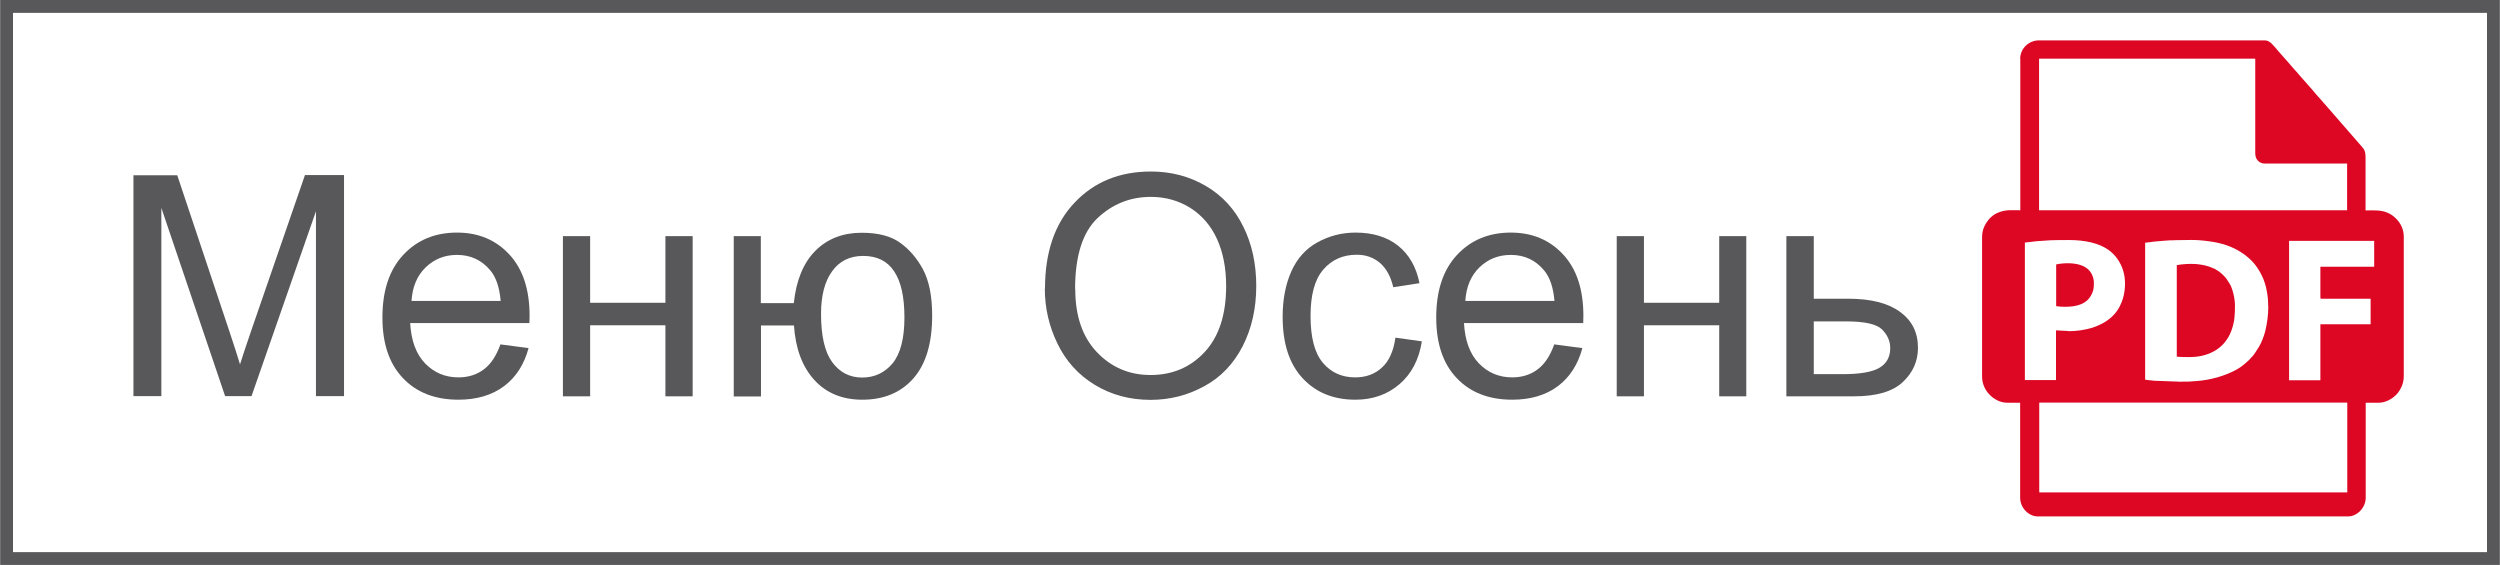
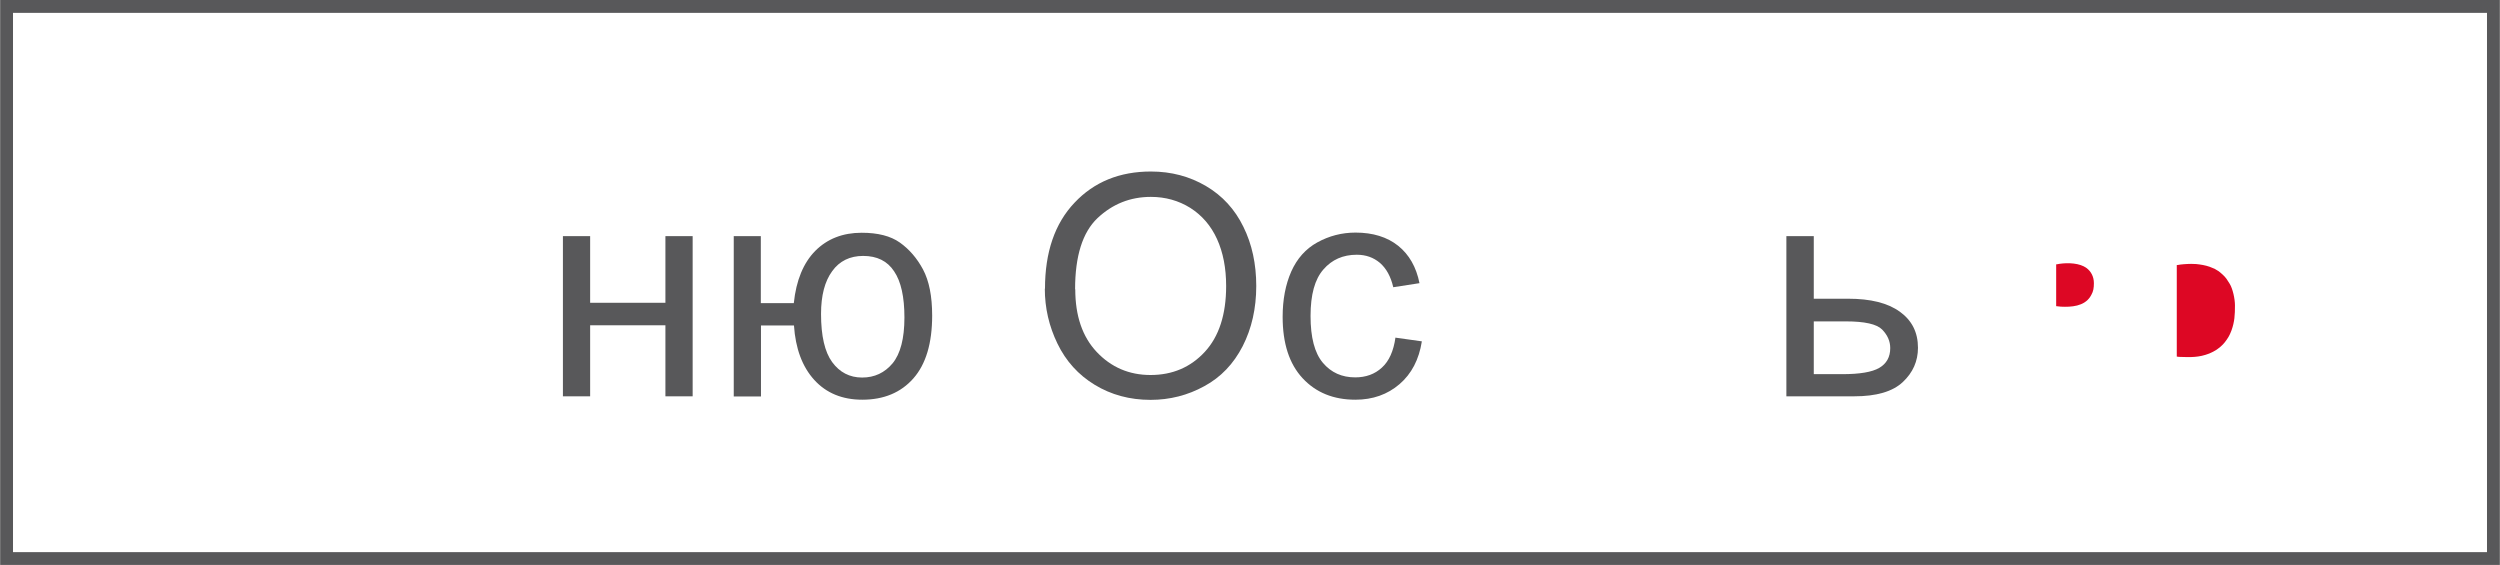
<svg xmlns="http://www.w3.org/2000/svg" xml:space="preserve" width="14.855mm" height="3.357mm" version="1.1" style="shape-rendering:geometricPrecision; text-rendering:geometricPrecision; image-rendering:optimizeQuality; fill-rule:evenodd; clip-rule:evenodd" viewBox="0 0 147.78 33.4">
  <defs>
    <style type="text/css"> .str0 {stroke:#58585A;stroke-width:0.76;stroke-miterlimit:22.926} .fil0 {fill:none} .fil2 {fill:#DD0724} .fil1 {fill:#58585A;fill-rule:nonzero} </style>
  </defs>
  <g id="Слой_x0020_1">
    <rect class="fil0 str0" x="0.38" y="0.38" width="147.02" height="32.64" />
-     <path class="fil1" d="M7.88 23.43l0 -13.07 2.59 0 3.09 9.25c0.29,0.86 0.49,1.51 0.62,1.93 0.15,-0.47 0.38,-1.17 0.7,-2.1l3.14 -9.09 2.31 0 0 13.07 -1.66 0 0 -10.93 -3.81 10.93 -1.56 0 -3.77 -11.13 0 11.13 -1.66 0z" />
-     <path id="_1" class="fil1" d="M29.58 20.36l1.66 0.22c-0.26,0.96 -0.74,1.72 -1.45,2.25 -0.71,0.53 -1.61,0.8 -2.7,0.8 -1.38,0 -2.48,-0.43 -3.28,-1.28 -0.81,-0.85 -1.21,-2.04 -1.21,-3.58 0,-1.59 0.41,-2.82 1.23,-3.7 0.82,-0.88 1.88,-1.32 3.18,-1.32 1.26,0 2.29,0.43 3.09,1.29 0.8,0.86 1.2,2.07 1.2,3.63 0,0.09 -0,0.24 -0.01,0.43l-7.05 0c0.06,1.04 0.35,1.83 0.88,2.38 0.53,0.55 1.19,0.83 1.97,0.83 0.59,0 1.09,-0.16 1.5,-0.47 0.42,-0.31 0.75,-0.81 0.99,-1.49zm-5.26 -2.57l5.27 0c-0.07,-0.8 -0.27,-1.39 -0.6,-1.79 -0.51,-0.62 -1.17,-0.93 -1.98,-0.93 -0.74,0 -1.35,0.25 -1.86,0.74 -0.5,0.49 -0.78,1.15 -0.83,1.98z" />
    <polygon id="_2" class="fil1" points="33.27,13.96 34.88,13.96 34.88,17.9 39.33,17.9 39.33,13.96 40.94,13.96 40.94,23.43 39.33,23.43 39.33,19.23 34.88,19.23 34.88,23.43 33.27,23.43 " />
    <path id="_3" class="fil1" d="M43.36 13.96l1.61 0 0 3.96 1.95 0c0.14,-1.35 0.57,-2.38 1.27,-3.09 0.71,-0.71 1.62,-1.07 2.74,-1.07 0.96,0 1.71,0.19 2.26,0.58 0.55,0.39 1.01,0.92 1.37,1.59 0.36,0.68 0.54,1.58 0.54,2.73 0,1.63 -0.37,2.87 -1.11,3.71 -0.74,0.84 -1.75,1.26 -3.02,1.26 -1.18,0 -2.13,-0.39 -2.84,-1.17 -0.71,-0.78 -1.11,-1.86 -1.2,-3.22l-1.95 0 0 4.2 -1.61 0 0 -9.47zm7.66 1.17c-0.78,0 -1.4,0.3 -1.83,0.9 -0.44,0.6 -0.66,1.44 -0.66,2.53 0,1.3 0.22,2.25 0.66,2.85 0.44,0.6 1.03,0.91 1.77,0.91 0.73,0 1.33,-0.28 1.8,-0.84 0.46,-0.56 0.7,-1.46 0.7,-2.71 0,-1.21 -0.2,-2.13 -0.61,-2.73 -0.4,-0.61 -1.01,-0.91 -1.83,-0.91z" />
    <path id="_4" class="fil1" d="M61.77 17.07c0,-2.16 0.58,-3.86 1.75,-5.09 1.16,-1.23 2.67,-1.84 4.51,-1.84 1.21,0 2.29,0.29 3.26,0.86 0.97,0.57 1.71,1.38 2.21,2.41 0.51,1.03 0.76,2.2 0.76,3.5 0,1.32 -0.27,2.51 -0.8,3.55 -0.54,1.05 -1.29,1.84 -2.27,2.37 -0.98,0.54 -2.04,0.81 -3.18,0.81 -1.23,0 -2.33,-0.3 -3.3,-0.89 -0.97,-0.59 -1.7,-1.4 -2.2,-2.43 -0.5,-1.03 -0.75,-2.11 -0.75,-3.26zm1.79 0.03c0,1.57 0.42,2.81 1.27,3.71 0.85,0.9 1.91,1.36 3.18,1.36 1.3,0 2.37,-0.46 3.21,-1.37 0.84,-0.91 1.26,-2.21 1.26,-3.89 0,-1.06 -0.18,-1.99 -0.54,-2.78 -0.36,-0.79 -0.89,-1.4 -1.58,-1.84 -0.69,-0.43 -1.47,-0.65 -2.33,-0.65 -1.22,0 -2.27,0.42 -3.16,1.26 -0.88,0.84 -1.32,2.24 -1.32,4.2z" />
    <path id="_5" class="fil1" d="M82.48 19.96l1.57 0.22c-0.17,1.08 -0.61,1.92 -1.32,2.53 -0.71,0.61 -1.58,0.92 -2.61,0.92 -1.29,0 -2.33,-0.42 -3.12,-1.27 -0.79,-0.85 -1.18,-2.06 -1.18,-3.63 0,-1.02 0.17,-1.91 0.51,-2.68 0.34,-0.76 0.85,-1.34 1.54,-1.72 0.69,-0.38 1.44,-0.58 2.26,-0.58 1.02,0 1.87,0.26 2.52,0.78 0.65,0.52 1.07,1.26 1.26,2.21l-1.55 0.24c-0.15,-0.64 -0.41,-1.11 -0.79,-1.44 -0.38,-0.32 -0.83,-0.48 -1.37,-0.48 -0.81,0 -1.47,0.29 -1.97,0.87 -0.51,0.58 -0.76,1.49 -0.76,2.75 0,1.27 0.24,2.19 0.73,2.77 0.49,0.58 1.13,0.86 1.91,0.86 0.63,0 1.16,-0.19 1.58,-0.58 0.42,-0.38 0.69,-0.98 0.8,-1.78z" />
-     <path id="_6" class="fil1" d="M91.88 20.36l1.66 0.22c-0.26,0.96 -0.74,1.72 -1.45,2.25 -0.71,0.53 -1.61,0.8 -2.7,0.8 -1.38,0 -2.48,-0.43 -3.28,-1.28 -0.81,-0.85 -1.21,-2.04 -1.21,-3.58 0,-1.59 0.41,-2.82 1.23,-3.7 0.82,-0.88 1.88,-1.32 3.18,-1.32 1.26,0 2.29,0.43 3.09,1.29 0.8,0.86 1.2,2.07 1.2,3.63 0,0.09 -0,0.24 -0.01,0.43l-7.05 0c0.06,1.04 0.35,1.83 0.88,2.38 0.53,0.55 1.19,0.83 1.97,0.83 0.59,0 1.09,-0.16 1.5,-0.47 0.42,-0.31 0.75,-0.81 0.99,-1.49zm-5.26 -2.57l5.27 0c-0.07,-0.8 -0.27,-1.39 -0.6,-1.79 -0.51,-0.62 -1.17,-0.93 -1.98,-0.93 -0.74,0 -1.35,0.25 -1.86,0.74 -0.5,0.49 -0.78,1.15 -0.83,1.98z" />
-     <polygon id="_7" class="fil1" points="95.57,13.96 97.18,13.96 97.18,17.9 101.63,17.9 101.63,13.96 103.23,13.96 103.23,23.43 101.63,23.43 101.63,19.23 97.18,19.23 97.18,23.43 95.57,23.43 " />
    <path id="_8" class="fil1" d="M105.61 13.96l1.61 0 0 3.7 2.03 0c1.33,0 2.34,0.25 3.06,0.77 0.71,0.51 1.07,1.22 1.07,2.13 0,0.79 -0.3,1.47 -0.9,2.03 -0.6,0.56 -1.55,0.84 -2.87,0.84l-4.01 0 0 -9.47zm1.61 8.16l1.69 0c1.02,0 1.75,-0.12 2.18,-0.37 0.43,-0.25 0.65,-0.64 0.65,-1.17 0,-0.41 -0.16,-0.77 -0.48,-1.1 -0.32,-0.32 -1.03,-0.48 -2.14,-0.48l-1.9 0 0 3.12z" />
    <g id="_2723016444720">
-       <path class="fil2" d="M120.55 23.8l18.21 0 0 5.31 -18.21 0 0 -5.31zm6.26 -1.36l0 -8.09c0.09,0 0.42,-0.06 0.56,-0.07 0.2,-0.01 0.38,-0.04 0.59,-0.05 0.08,-0 0.21,-0.02 0.29,-0.02 0.05,-0 0.1,0 0.15,0 0.06,-0 0.08,-0.01 0.15,-0.01 0.83,0 1.14,-0.06 2.08,0.07 0.7,0.1 1.32,0.29 1.89,0.67 0.06,0.04 0.12,0.08 0.19,0.13 0.13,0.1 0.32,0.26 0.42,0.37l0.15 0.17c0.23,0.29 0.39,0.57 0.53,0.91 0.06,0.14 0.11,0.33 0.15,0.48 0.04,0.16 0.1,0.52 0.11,0.69l0.01 0.31c0,0.07 0.01,0.08 0.01,0.15 0,0.47 -0.07,0.97 -0.18,1.43 -0.04,0.17 -0.1,0.32 -0.16,0.48 -0.04,0.12 -0.14,0.33 -0.21,0.44l-0.25 0.39c-0.07,0.11 -0.11,0.14 -0.18,0.22 -0.02,0.02 -0.02,0.02 -0.04,0.04 -0.08,0.09 -0.13,0.16 -0.24,0.24l-0.17 0.15c-0.12,0.1 -0.24,0.19 -0.38,0.27 -0.7,0.41 -1.65,0.67 -2.47,0.72 -0.29,0.02 -0.46,0.04 -0.76,0.03 -0.16,-0 -0.04,0.02 -0.29,0l-1.39 -0.05c-0.09,-0.01 -0.2,-0.02 -0.29,-0.03 -0.09,-0.01 -0.21,-0.02 -0.29,-0.04zm-4.53 -2.87l-0.74 -0.04 0 2.94 -1.84 0 0 -8.13c0.09,0 0.18,-0.03 0.27,-0.03l0.42 -0.05c0.04,-0 0.1,-0.01 0.15,-0.01 0.1,-0.01 0.19,-0.01 0.3,-0.02 0.37,-0.04 1.09,-0.04 1.47,-0.04 0.95,0 1.79,0.19 2.34,0.59 0.21,0.15 0.39,0.34 0.54,0.55 0.29,0.44 0.43,0.89 0.43,1.44 0,0.52 -0.12,0.96 -0.3,1.32 -0.24,0.49 -0.65,0.84 -1.13,1.08 -0.18,0.09 -0.36,0.16 -0.56,0.22 -0.38,0.11 -0.85,0.19 -1.35,0.19zm14.9 -1.95c0,0.03 0.01,0.04 0.03,0.04l2.93 0 0 1.51 -2.97 0 0 3.31 -1.85 0 0 -8.24 5.03 0 0 1.53 -3.18 0 0 1.85zm-16.64 -14.15l12.78 0 0 5.57c0,0.17 0.03,0.32 0.14,0.44 0.09,0.1 0.22,0.19 0.41,0.19l4.88 0 0 2.76 -18.21 0 0 -8.96zm-1.11 0.01l0 8.95c-0.5,0 -0.85,-0.05 -1.31,0.14 -0.31,0.12 -0.56,0.37 -0.73,0.65 -0.13,0.22 -0.22,0.47 -0.22,0.77l0 8.26c0,0.38 0.13,0.71 0.35,0.98 0.09,0.11 0.19,0.2 0.29,0.28l0.17 0.11c0.18,0.11 0.43,0.19 0.69,0.19l0.75 0 0 5.61c0,0.61 0.51,1.11 1.04,1.11l18.35 0c0.53,0 1.04,-0.51 1.04,-1.11l0 -5.61 0.75 0c0.4,0 0.78,-0.2 1.05,-0.47 0.03,-0.03 0.06,-0.06 0.09,-0.1 0.09,-0.11 0.16,-0.23 0.22,-0.36 0.08,-0.16 0.14,-0.4 0.14,-0.63l0 -8.26c0,-0.44 -0.19,-0.81 -0.48,-1.09 -0.14,-0.14 -0.29,-0.24 -0.47,-0.32 -0.4,-0.18 -0.86,-0.14 -1.31,-0.14l0 -3.18c0,-0.26 -0.05,-0.41 -0.21,-0.58l-1.96 -2.25c-0.13,-0.14 -0.43,-0.49 -0.56,-0.64 -0.02,-0.02 -0.03,-0.03 -0.05,-0.05l-0.23 -0.27c-0.02,-0.02 -0.02,-0.02 -0.04,-0.05l-0.89 -1.01c-0.06,-0.08 -0.12,-0.14 -0.18,-0.21 -0.02,-0.02 -0.03,-0.03 -0.05,-0.05l-0.33 -0.38c-0.02,-0.02 -0.02,-0.03 -0.04,-0.05l-0.62 -0.7c-0.02,-0.02 -0.02,-0.03 -0.04,-0.05 -0.2,-0.22 -0.44,-0.58 -0.73,-0.58l-13.44 0c-0.15,0 -0.32,0.06 -0.43,0.11 -0.36,0.18 -0.62,0.54 -0.62,1z" />
      <path class="fil2" d="M128.68 15.67l0 5.41c0.07,0.01 0.1,0.02 0.19,0.02 0.63,0.02 1.12,0.04 1.73,-0.2 0.17,-0.07 0.3,-0.14 0.44,-0.23 0.15,-0.1 0.24,-0.18 0.37,-0.31 0.13,-0.13 0.34,-0.43 0.41,-0.6 0.03,-0.08 0.07,-0.15 0.1,-0.24 0.18,-0.51 0.2,-0.9 0.2,-1.47 0,-0.38 -0.13,-0.98 -0.31,-1.27 -0.15,-0.24 -0.2,-0.34 -0.41,-0.54 -0.06,-0.05 -0.1,-0.09 -0.16,-0.14 -0.03,-0.02 -0.05,-0.04 -0.09,-0.07 -0.04,-0.02 -0.07,-0.04 -0.1,-0.06 -0.03,-0.02 -0.06,-0.03 -0.1,-0.06 -0.03,-0.02 -0.07,-0.04 -0.11,-0.05 -0.08,-0.03 -0.15,-0.06 -0.22,-0.09 -0.26,-0.09 -0.51,-0.13 -0.79,-0.16l-0.3 -0.01c-0.14,0 -0.31,0.01 -0.44,0.02 -0.08,0.01 -0.13,0.01 -0.2,0.02 -0.08,0.01 -0.13,0.03 -0.2,0.03z" />
      <path class="fil2" d="M121.55 15.65l0 2.45 0.28 0.03c0.62,0.03 1.36,-0.02 1.73,-0.58 0.03,-0.04 0.04,-0.07 0.07,-0.12 0.12,-0.21 0.15,-0.41 0.15,-0.69 0,-0.41 -0.19,-0.71 -0.43,-0.89 -0.4,-0.3 -1.09,-0.33 -1.62,-0.25 -0.06,0.01 -0.13,0.03 -0.18,0.03z" />
    </g>
  </g>
</svg>